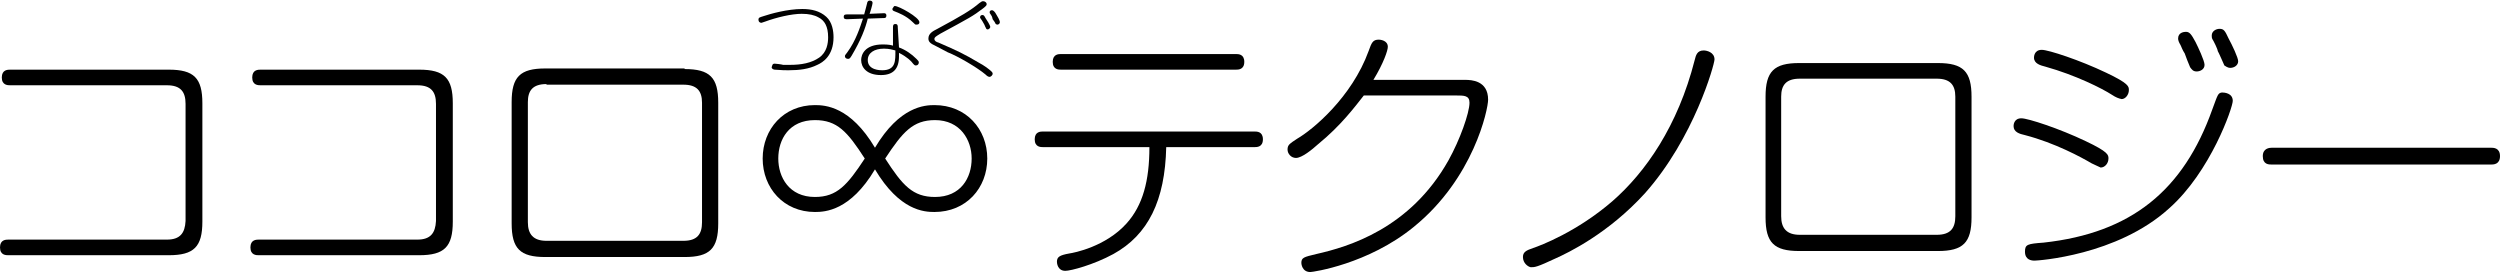
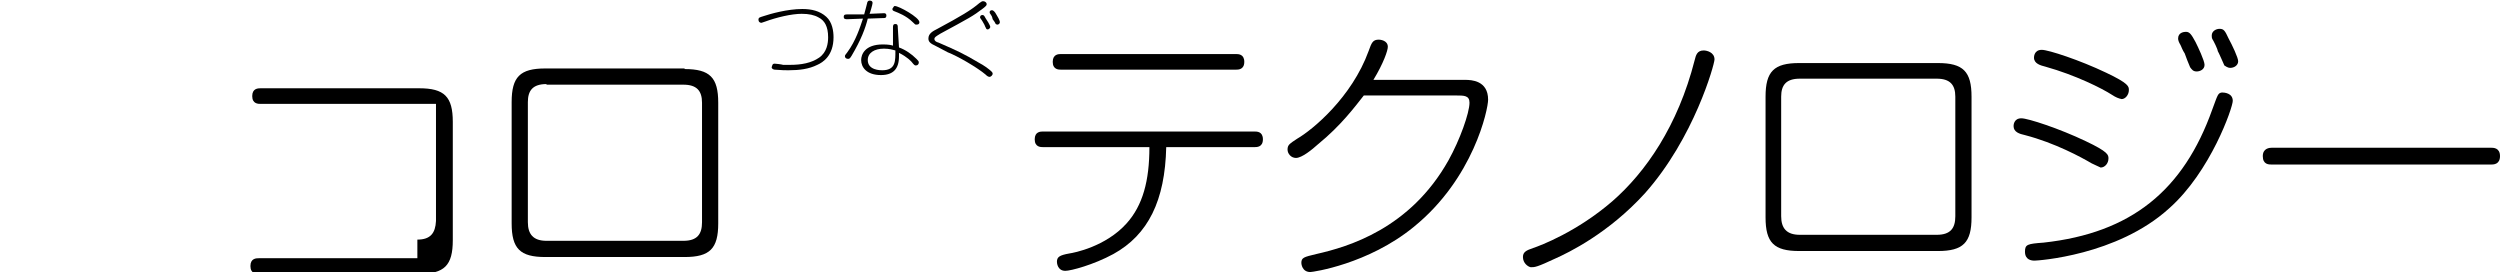
<svg xmlns="http://www.w3.org/2000/svg" version="1.1" id="レイヤー_1" x="0px" y="0px" viewBox="0 0 416.3 45.3" style="enable-background:new 0 0 416.3 45.3;" xml:space="preserve">
  <g>
    <g>
-       <path d="M27.8,39.9c2.2,0,3-1.1,3.1-3.1V17.3c0-2-0.8-3.1-3.1-3.1H1.7c-0.4,0-1.4,0-1.4-1.3c0-1.3,1-1.3,1.4-1.3h26.4    c4.2,0,5.6,1.4,5.6,5.6v19.7c0,4.2-1.4,5.6-5.6,5.6H1.4c-0.4,0-1.4,0-1.4-1.3c0-1.3,1-1.3,1.4-1.3H27.8z" />
-       <path d="M69.5,39.9c2.2,0,3-1.1,3.1-3.1V17.3c0-2-0.8-3.1-3.1-3.1H43.4c-0.4,0-1.4,0-1.4-1.3c0-1.3,1-1.3,1.4-1.3h26.4    c4.2,0,5.6,1.4,5.6,5.6v19.7c0,4.2-1.4,5.6-5.6,5.6H43.1c-0.4,0-1.4,0-1.4-1.3c0-1.3,1-1.3,1.4-1.3H69.5z" />
+       <path d="M69.5,39.9c2.2,0,3-1.1,3.1-3.1V17.3H43.4c-0.4,0-1.4,0-1.4-1.3c0-1.3,1-1.3,1.4-1.3h26.4    c4.2,0,5.6,1.4,5.6,5.6v19.7c0,4.2-1.4,5.6-5.6,5.6H43.1c-0.4,0-1.4,0-1.4-1.3c0-1.3,1-1.3,1.4-1.3H69.5z" />
      <path d="M114,11.5c4.2,0,5.6,1.4,5.6,5.6v20.1c0,4.2-1.4,5.6-5.6,5.6H90.8c-4.2,0-5.6-1.4-5.6-5.6V17c0-4.2,1.4-5.6,5.6-5.6H114z     M91,14c-2.3,0-3.1,1.1-3.1,3V37c0,2,0.9,3.1,3.1,3.1h22.8c2.3,0,3.1-1.1,3.1-3.1V17.1c0-2-0.9-3-3.1-3H91z" />
-       <path d="M135.7,35.3c-5.2,0-8.7-4-8.7-8.9c0-4.9,3.5-8.9,8.7-8.9c1.7,0,5.9,0.2,10,7.1c4.1-6.9,8.3-7.1,9.9-7.1    c5.3,0,8.8,4,8.8,8.9c0,4.9-3.5,8.9-8.8,8.9c-1.7,0-5.8-0.2-9.9-7.1C141.6,35.1,137.4,35.3,135.7,35.3z M135.7,20    c-4.3,0-6.1,3.2-6.1,6.4c0,3.1,1.8,6.4,6.1,6.4c3.7,0,5.4-2,8.3-6.4C141.1,21.9,139.4,20,135.7,20z M155.7,32.8    c4.3,0,6.1-3.2,6.1-6.4c0-3.1-1.9-6.4-6.1-6.4c-3.7,0-5.4,2-8.3,6.4C150.3,30.9,152,32.8,155.7,32.8z" />
      <path d="M173.7,24.5c-0.4,0-1.4,0-1.4-1.3c0-1.3,1-1.3,1.4-1.3h35.2c0.4,0,1.4,0,1.4,1.3c0,1.3-1,1.3-1.4,1.3h-14.7    c-0.2,8.9-3,14.6-8.8,17.8c-3.3,1.8-7.1,2.8-8,2.8c-1.3,0-1.4-1.3-1.4-1.5c0-0.8,0.4-1.1,2.1-1.4c0.7-0.1,6-1.1,9.5-5    c2.7-3,3.8-7.1,3.8-12.7H173.7z M205.8,9c0.4,0,1.4,0,1.4,1.3c0,1.3-1,1.3-1.4,1.3h-29.1c-0.4,0-1.4,0-1.4-1.3    c0-1.3,1-1.3,1.4-1.3H205.8z" />
      <path d="M244,13.3c1,0,3.8,0.1,3.8,3.3c0,1.6-2.4,13.1-12.4,21.2c-7.6,6.2-16.8,7.5-17.2,7.5c-1.4,0-1.5-1.4-1.5-1.5    c0-0.9,0.4-1,2.5-1.5c5.3-1.2,15.6-4.2,22-15.6c1.9-3.4,3.5-7.9,3.5-9.6c0-1.2-0.9-1.2-2.2-1.2h-15.4c-1.5,1.9-3.8,5-7.6,8.1    c-1,0.9-2.7,2.3-3.7,2.3c-0.8,0-1.4-0.7-1.4-1.4c0-0.8,0.4-1,1.6-1.8c2.6-1.5,9.1-6.9,11.9-14.6c0.5-1.4,0.7-1.9,1.7-1.9    c0.2,0,1.5,0.1,1.5,1.2c0,0.6-0.7,2.7-2.4,5.5H244z" />
      <path d="M253.6,42.8c0-0.8,0.5-1.1,1.7-1.5c1.2-0.4,7.3-2.7,13.2-7.8c5.5-4.8,10.9-12.5,13.7-23.5c0.2-0.8,0.4-1.6,1.5-1.6    c0.5,0,1.8,0.3,1.8,1.5c0,0.8-3.4,13.1-11.6,22.3c-6.1,6.7-12.8,9.9-14.8,10.8c-3.2,1.5-3.5,1.5-4.2,1.5    C254.4,44.4,253.6,43.8,253.6,42.8z" />
      <path d="M322.7,10.5c4.2,0,5.6,1.4,5.6,5.6v20.1c0,4.2-1.4,5.6-5.6,5.6h-23.1c-4.2,0-5.6-1.4-5.6-5.6V16.1c0-4.2,1.4-5.6,5.6-5.6    H322.7z M299.7,13.1c-2.3,0-3.1,1.1-3.1,3V36c0,2,0.9,3.1,3.1,3.1h22.8c2.3,0,3.1-1.1,3.1-3.1V16.1c0-2-0.9-3-3.1-3H299.7z" />
      <path d="M348.3,27.2c-1.7-1-6.1-3.4-11.1-4.7c-0.9-0.2-1.9-0.5-1.9-1.5c0-0.1,0-1.3,1.3-1.3c1.1,0,6.3,1.7,10.7,3.8    c3.8,1.8,3.8,2.3,3.8,2.9c0,0.8-0.6,1.5-1.3,1.5C349.4,27.7,348.9,27.5,348.3,27.2z M371.8,16.8c0,1.1-3.7,11.8-10.6,17.9    c-8.7,7.9-22,8.7-22.4,8.7c-0.5,0-1.6-0.1-1.6-1.5c0-1.2,0.4-1.3,3.1-1.5c14.6-1.6,23.3-8.7,28.1-22.2c0.9-2.4,0.9-2.7,1.6-2.8    C370.4,15.4,371.8,15.5,371.8,16.8z M351.7,15.8c-1.7-1.1-6.1-3.3-11.1-4.7c-0.8-0.2-1.9-0.5-1.9-1.5c0-0.1,0-1.3,1.3-1.3    c1.1,0,6.3,1.7,10.7,3.8c3.8,1.8,3.8,2.3,3.8,2.9c0,0.8-0.6,1.5-1.2,1.5C352.8,16.4,352.3,16.2,351.7,15.8z M363.1,7.5    c-0.3-0.5-0.4-0.8-0.4-1.1c0-1,1-1.1,1.3-1.1c0.6,0,0.9,0.4,1.6,1.7c0.4,0.8,1.5,3.1,1.5,3.8c0,0.8-0.8,1.1-1.3,1.1    c-0.6,0-0.8-0.3-1.1-0.7c-0.2-0.4-0.8-2-0.9-2.3C363.4,8.3,363.3,7.9,363.1,7.5z M368.4,6.5c-0.1-0.2-0.1-0.4-0.1-0.6    c0-0.7,0.7-1.1,1.3-1.1c0.7,0,0.9,0.3,1.5,1.6c0.6,1.1,1.6,3.2,1.6,3.8c0,0.7-0.7,1.1-1.3,1.1c-0.5,0-0.8-0.3-1-0.4    c0,0-1-2.3-1.1-2.4C369.3,8.2,368.6,6.8,368.4,6.5z" />
      <path d="M378.3,27.4c-0.5,0-1.5,0-1.5-1.4c0-1.3,1.1-1.4,1.5-1.4h36.5c0.4,0,1.5,0,1.5,1.4c0,1.4-1.1,1.4-1.5,1.4H378.3z" />
    </g>
    <g>
      <path d="M129,10.6c0.1,0,1.1,0.1,1.4,0.2c0.4,0,0.8,0,1.2,0c1.8,0,3.5-0.3,4.8-1.2c1.3-0.9,1.5-2.4,1.5-3.4c0-1.8-0.6-2.8-1.6-3.3    c-0.7-0.4-1.6-0.6-2.8-0.6c-1.7,0-4.2,0.6-6.1,1.3c-0.4,0.1-0.5,0.2-0.6,0.2c-0.3,0-0.5-0.2-0.5-0.5c0-0.4,0.2-0.4,0.8-0.6    c1.2-0.4,4-1.2,6.5-1.2c1.5,0,2.9,0.3,4,1.3c1,0.9,1.2,2.4,1.2,3.4c0,3.1-1.8,4.2-2.7,4.6c-1.4,0.7-3,0.9-4.8,0.9    c-0.4,0-1.2,0-2.3-0.1c-0.1,0-0.5-0.1-0.5-0.4C128.6,10.9,128.6,10.6,129,10.6z" />
      <path d="M141.8,9.3c-0.3,0.5-0.4,0.5-0.6,0.5c-0.3,0-0.5-0.2-0.5-0.4c0-0.2,0-0.2,0.4-0.7c1.4-1.9,2.1-4.1,2.6-5.6    c-0.4,0-2.2,0.1-2.6,0.1c-0.3,0-0.6,0-0.6-0.4c0-0.4,0.3-0.4,0.6-0.4c1,0,1.6,0,2.8,0c0.3-1,0.3-1.2,0.5-1.9    c0-0.1,0.1-0.4,0.4-0.4c0.1,0,0.5,0,0.5,0.4c0,0.2-0.4,1.6-0.5,1.8c0.2,0,2.4-0.1,2.4-0.1c0.1,0,0.4,0,0.4,0.4    c0,0.2-0.1,0.4-0.3,0.4c0,0-2.6,0.1-2.8,0.1C144.1,4.7,143.4,6.6,141.8,9.3z M148.7,4.6c0-0.3,0-0.6,0.4-0.6    c0.4,0,0.4,0.3,0.4,0.6l0.2,3.3c1.1,0.4,2.1,1.1,2.9,1.9c0.3,0.3,0.4,0.4,0.4,0.6c0,0.3-0.2,0.5-0.5,0.5c-0.2,0-0.3-0.1-0.7-0.6    c-0.1-0.1-0.7-0.8-2.1-1.5c0,0.3,0,0.4,0,0.6c0,2.1-1,3.1-3,3.1c-2.4,0-3.3-1.3-3.3-2.5c0-0.9,0.6-2.6,3.6-2.6    c0.9,0,1.4,0.1,1.7,0.2L148.7,4.6z M147.2,8.1c-1.6,0-2.7,0.7-2.7,1.9c0,1.7,2.1,1.7,2.4,1.7c2.3,0,2.2-1.6,2.2-3.3    C148.7,8.3,148.1,8.1,147.2,8.1z M149,1c0.7,0,4.1,1.9,4.1,2.7c0,0.3-0.2,0.4-0.5,0.4c-0.2,0-0.2,0-0.6-0.4    c-1.1-1.1-2.5-1.6-3-1.8c-0.3-0.1-0.4-0.2-0.4-0.4c0,0,0-0.1,0.1-0.2C148.8,1.1,148.9,1,149,1z" />
      <path d="M155.9,7.7c-1.1-0.5-1.3-0.8-1.3-1.3c0-0.8,0.7-1.2,1.5-1.6c3.9-2.1,5.6-3.1,7-4.3c0.3-0.2,0.4-0.3,0.6-0.3    c0.3,0,0.6,0.2,0.6,0.5c0,0.2-0.1,0.3-0.6,0.7c-1.7,1.3-2.3,1.6-7.1,4.2c-0.8,0.5-1,0.6-1,0.9c0,0.3,0.3,0.5,0.7,0.6    c3.2,1.4,4.1,1.8,6.8,3.4c0.6,0.3,1.6,1,2,1.4c0.1,0.1,0.2,0.2,0.2,0.4c0,0.2-0.3,0.5-0.5,0.5c-0.2,0-0.4-0.1-0.7-0.4    c-1.3-1.1-4.5-3-6.3-3.7L155.9,7.7z M163.3,3.1c0,0-0.1-0.1-0.1-0.2c0-0.3,0.2-0.4,0.4-0.4c0.2,0,0.3,0.1,0.5,0.5    c0.2,0.3,0.8,1.2,0.8,1.5c0,0.2-0.3,0.4-0.4,0.4c-0.2,0-0.3-0.1-0.3-0.2c-0.2-0.3-0.2-0.5-0.4-0.8C163.7,3.7,163.4,3.2,163.3,3.1z     M164.9,2.3c-0.1-0.1-0.1-0.2-0.1-0.3c0-0.2,0.2-0.3,0.4-0.3c0.2,0,0.5,0.3,0.7,0.7c0.2,0.3,0.6,1,0.6,1.3c0,0.2-0.2,0.4-0.4,0.4    c-0.2,0-0.2-0.1-0.3-0.1c0-0.1-0.4-0.7-0.5-0.8C165.2,2.7,165.1,2.6,164.9,2.3z" />
    </g>
  </g>
</svg>